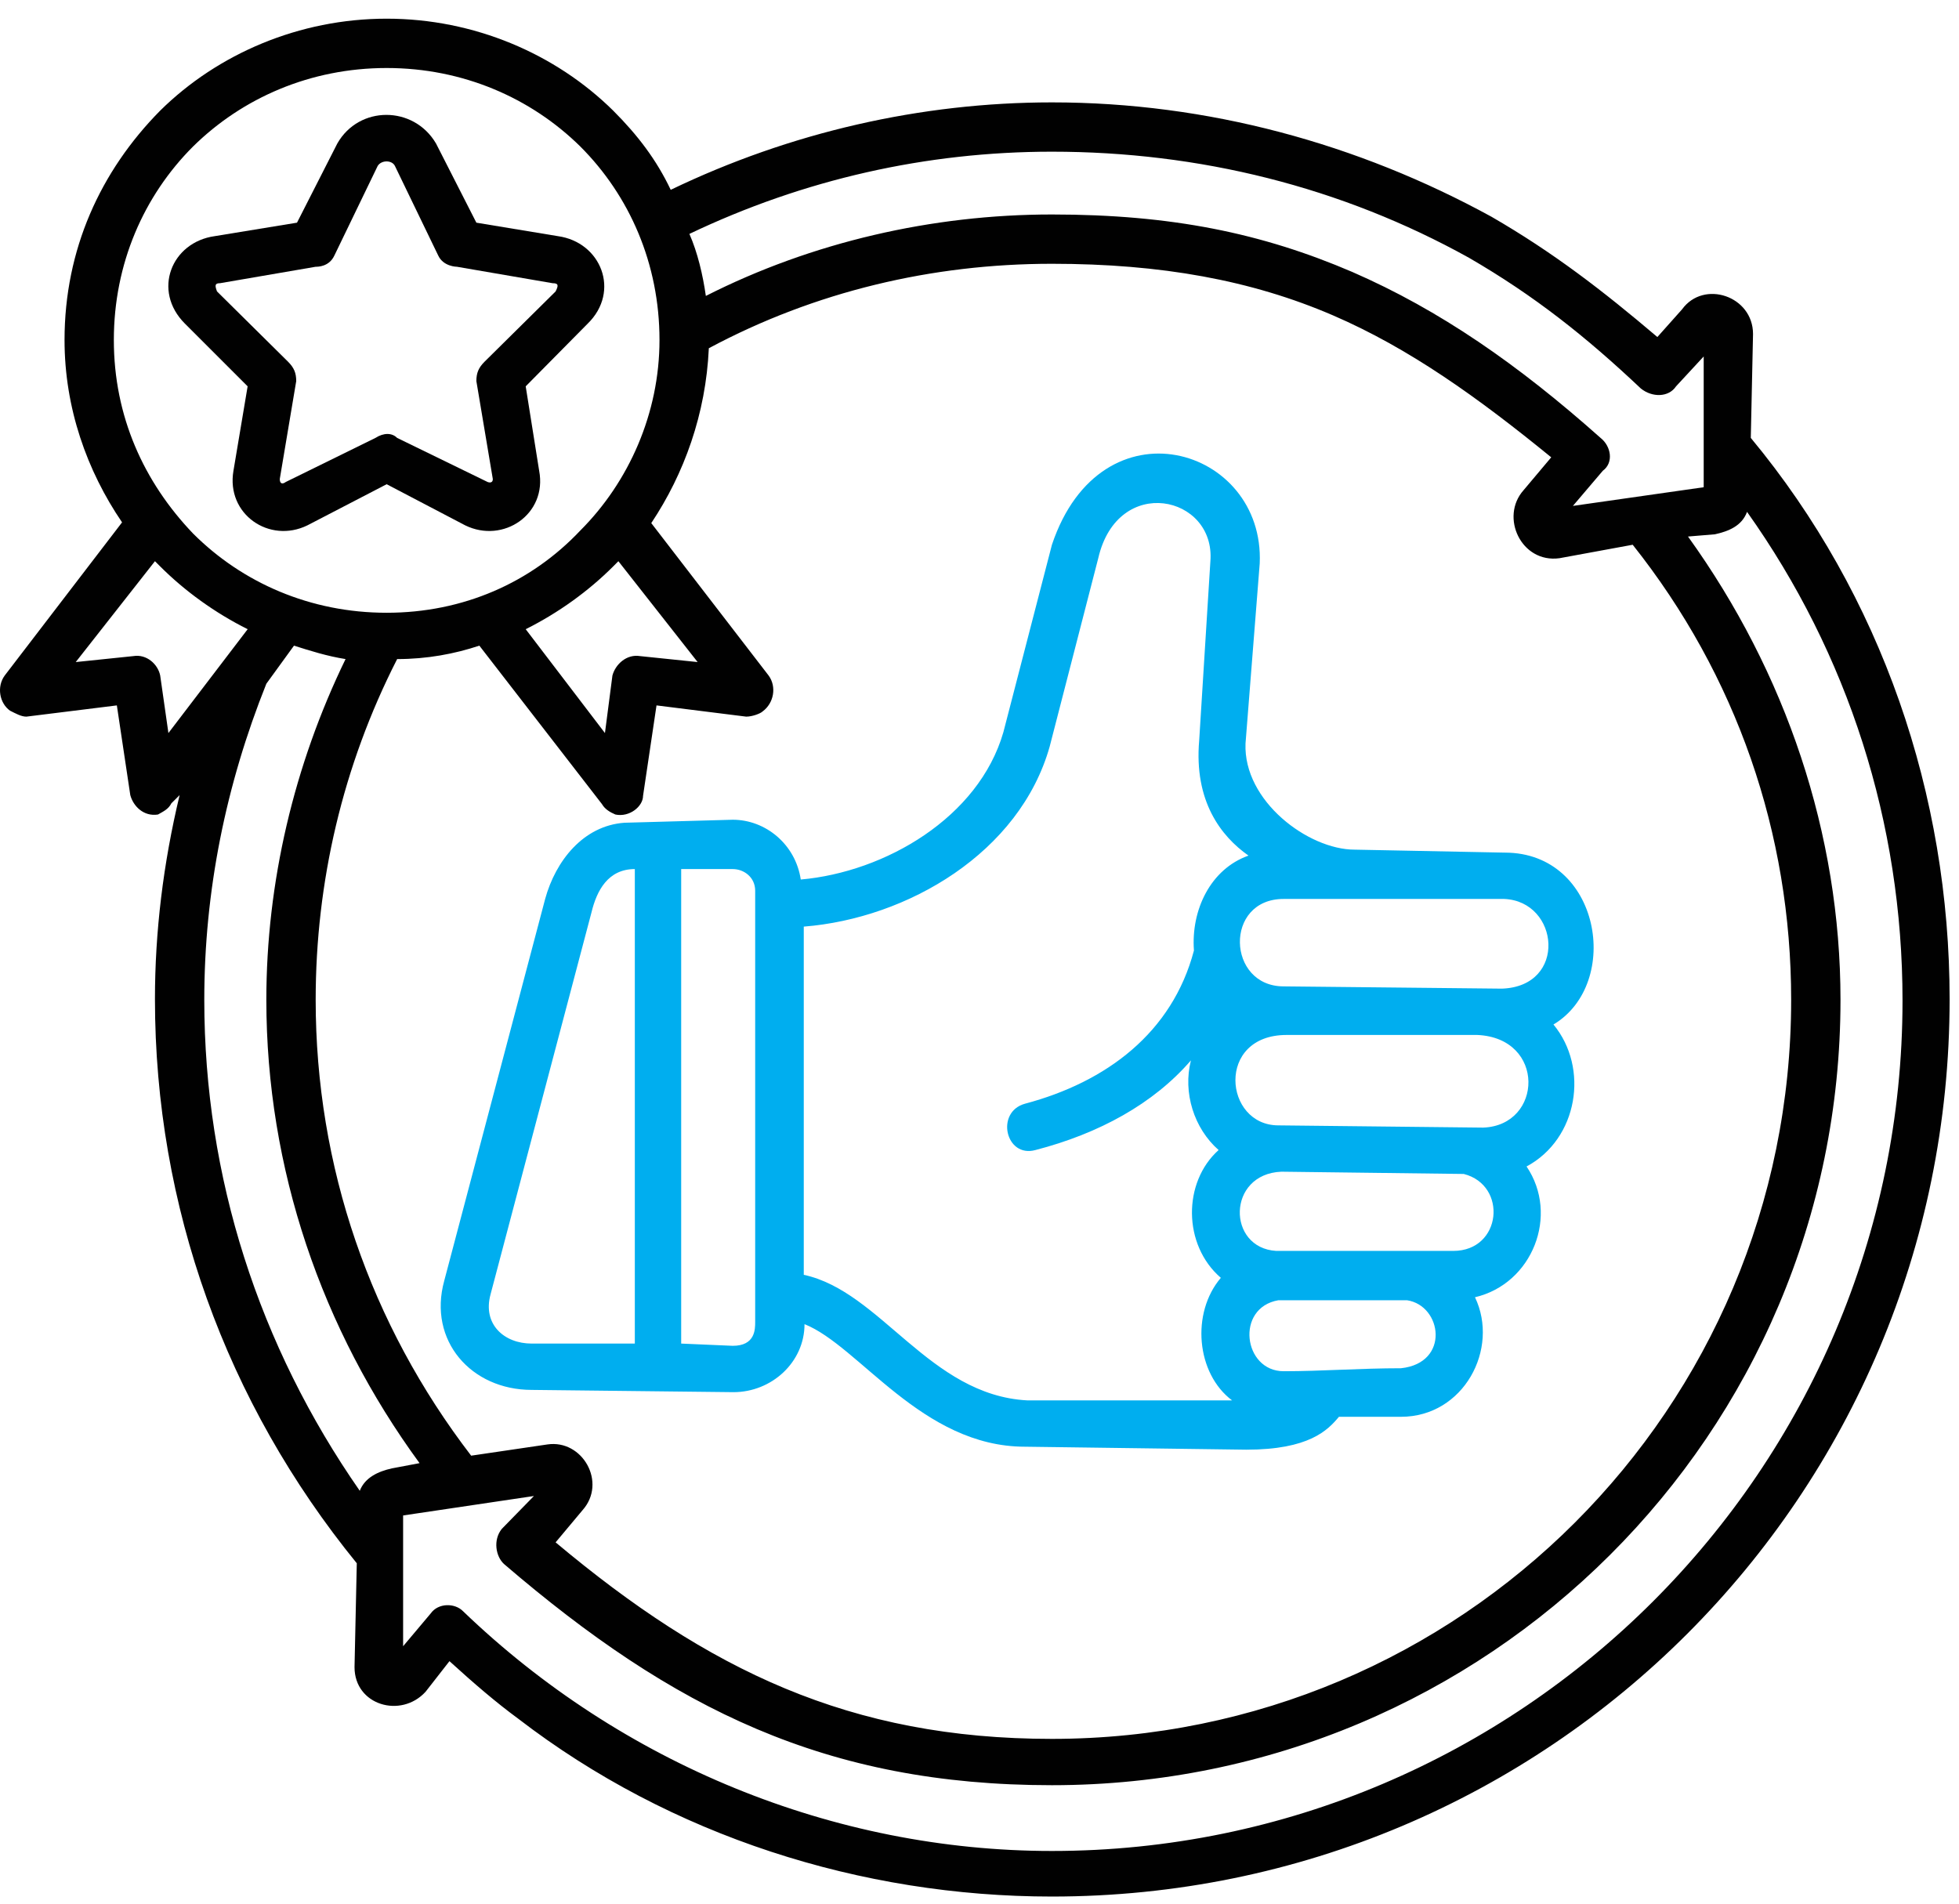
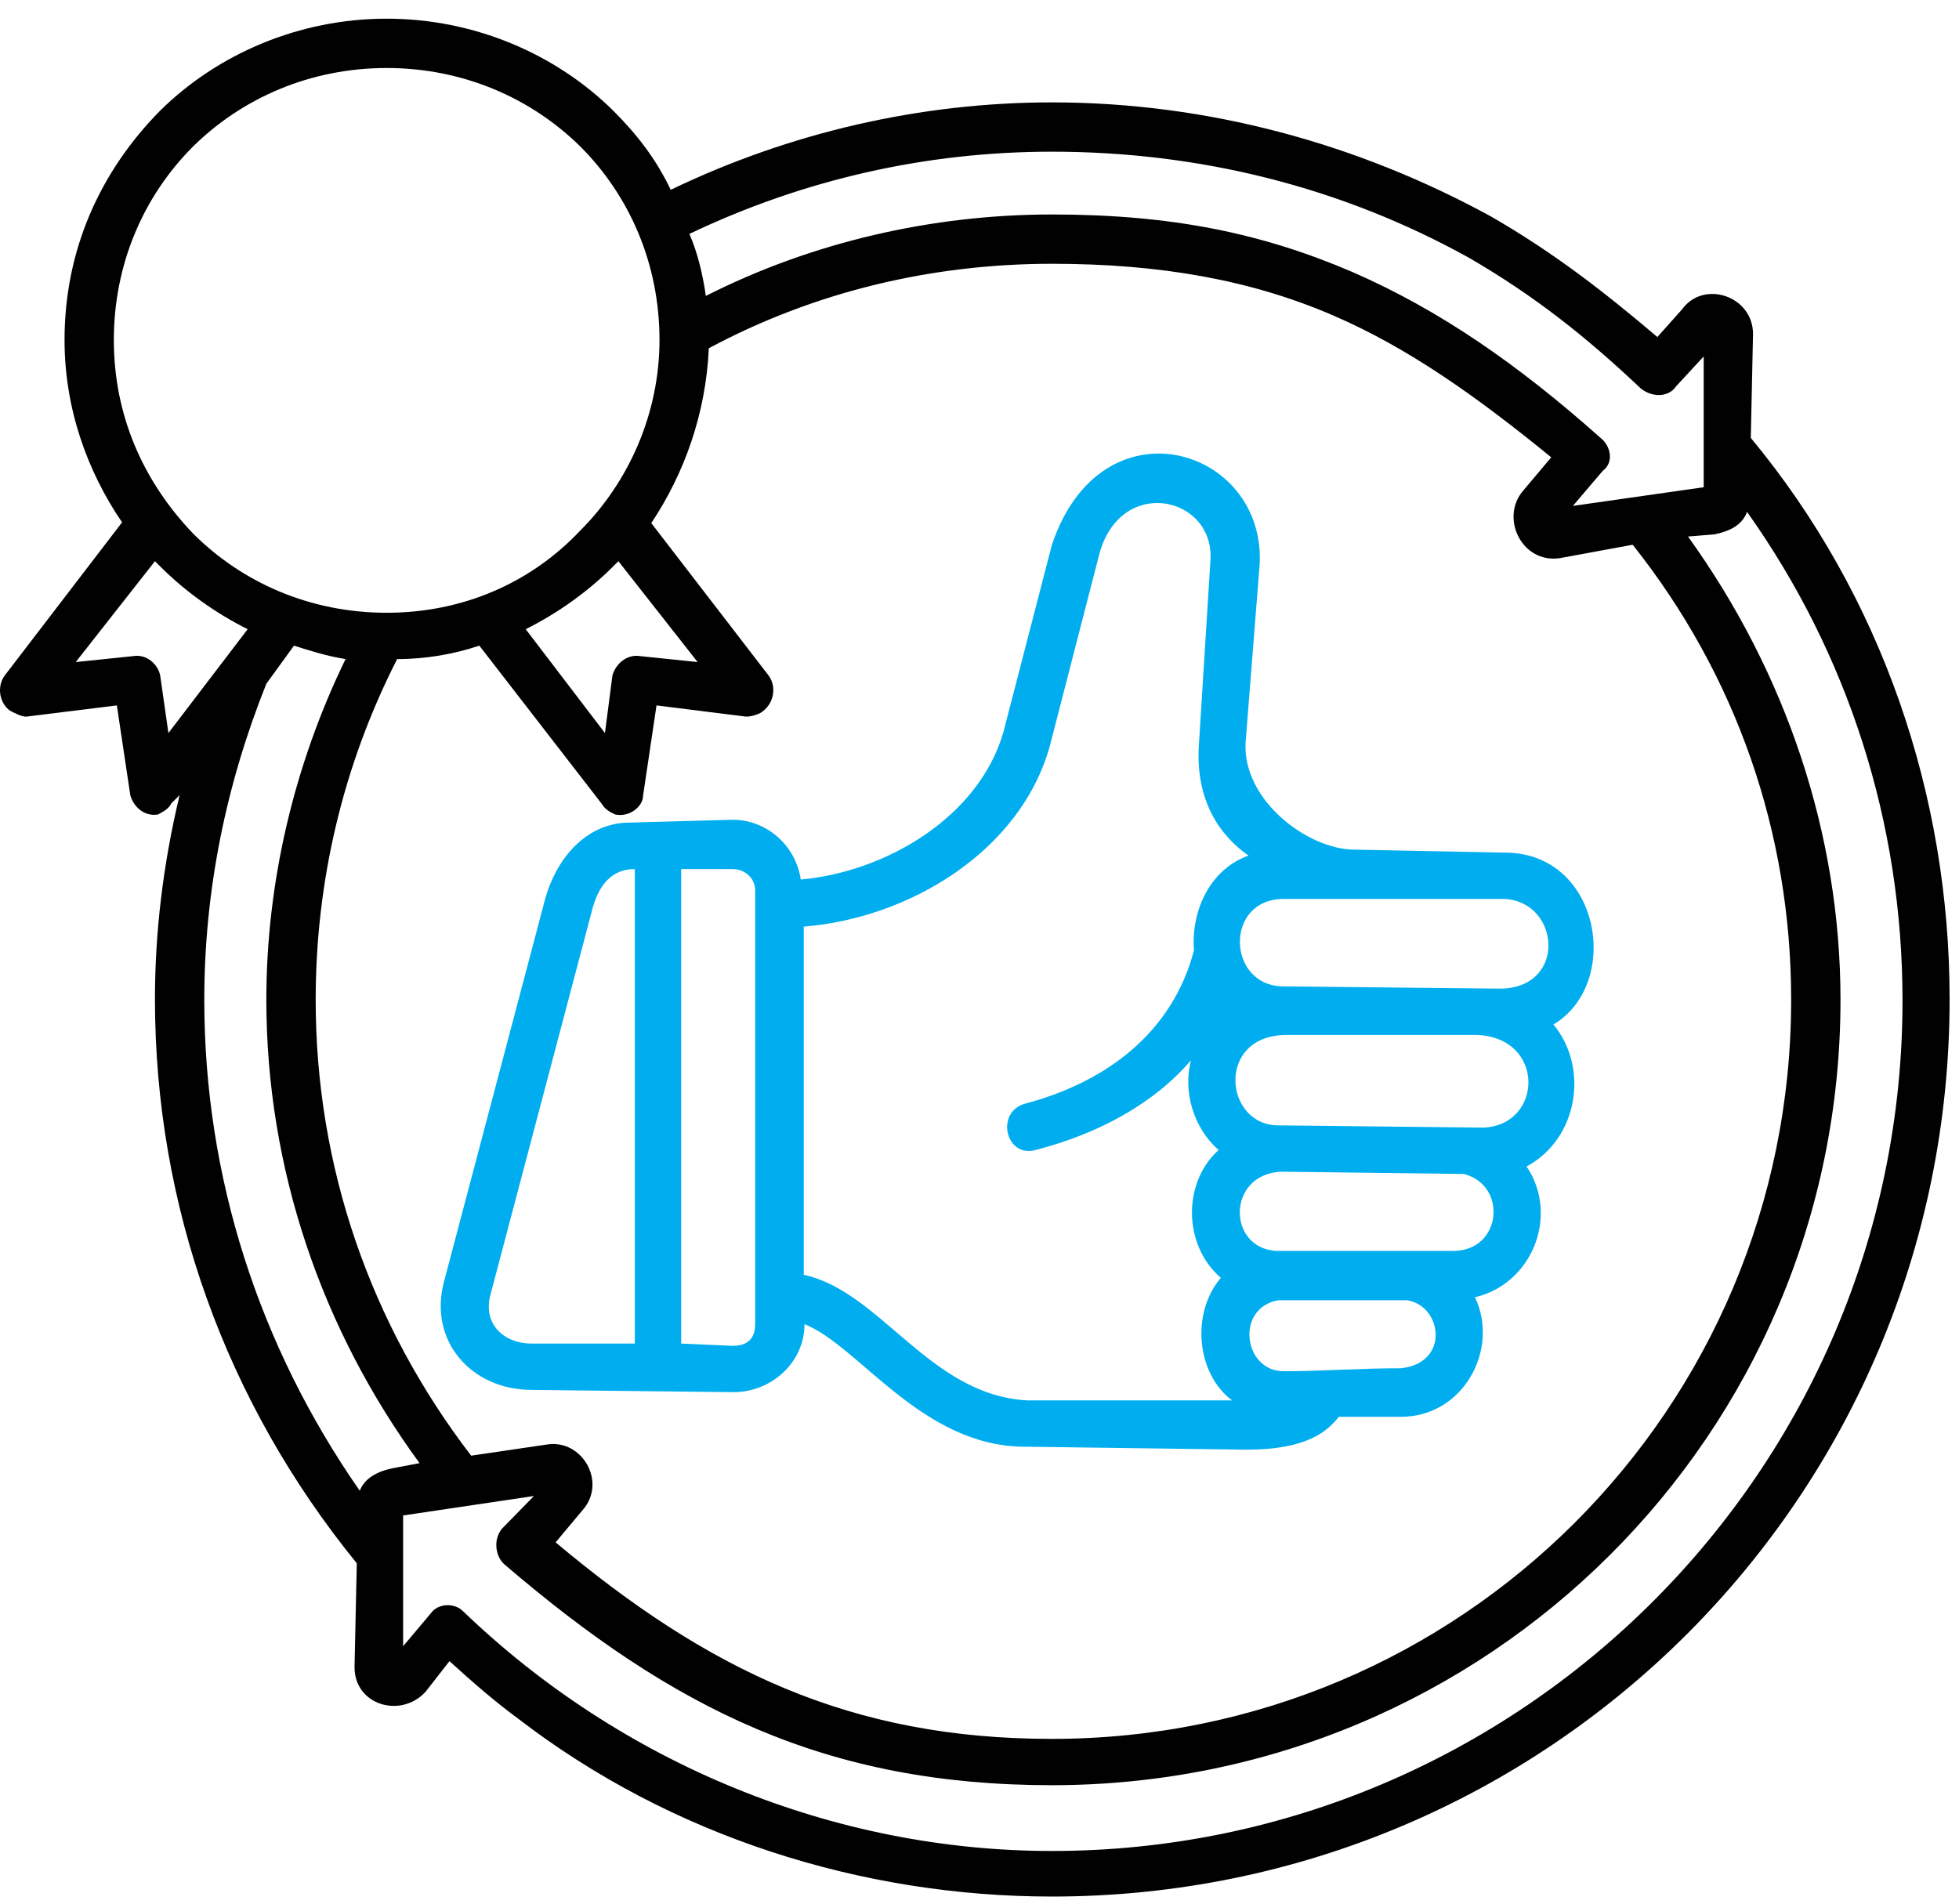
<svg xmlns="http://www.w3.org/2000/svg" width="71" height="69" viewBox="0 0 71 69" fill="none">
  <path d="M63.454 15.872C68.195 21.587 70.66 28.819 70.66 36.213C70.66 54.197 56.14 68.742 38.125 68.742C31.217 68.742 24.309 66.548 18.782 62.296C17.97 61.7 17.184 61.023 16.29 60.21L15.423 61.321C14.529 62.296 12.849 61.808 12.849 60.427L12.931 56.662C8.19 50.839 5.616 43.715 5.616 36.213C5.616 33.775 5.914 31.31 6.51 28.819L6.212 29.116C6.104 29.333 5.914 29.415 5.725 29.523C5.21 29.604 4.831 29.225 4.722 28.819L4.235 25.568L0.957 25.975C0.767 25.975 0.578 25.866 0.361 25.758C-0.018 25.487 -0.127 24.891 0.171 24.485L4.424 18.933C3.151 17.064 2.339 14.789 2.339 12.324C2.339 9.047 3.639 6.203 5.806 4.009C7.892 1.95 10.845 0.677 14.014 0.677C17.184 0.677 20.137 1.95 22.223 4.009C23.117 4.903 23.794 5.796 24.309 6.88C28.643 4.794 33.384 3.711 38.125 3.711C43.759 3.711 49.205 5.2 54.054 7.855C56.302 9.155 58.09 10.536 60.068 12.216L60.962 11.213C61.747 10.13 63.535 10.726 63.535 12.107L63.454 15.872ZM68.953 36.267C68.953 29.821 66.976 23.7 63.318 18.553C63.129 19.068 62.641 19.258 62.154 19.366L61.178 19.447C64.727 24.377 66.705 30.227 66.705 36.24C66.705 51.949 53.945 64.706 38.125 64.706C29.943 64.706 24.39 61.944 18.267 56.689C17.97 56.418 17.861 55.822 18.186 55.416L19.351 54.224L14.61 54.929V59.669L15.613 58.477C15.884 58.097 16.48 58.097 16.777 58.395C22.521 63.921 30.214 67.09 38.125 67.09C55.11 67.09 68.953 53.249 68.953 36.267ZM61.747 17.66V12.92L60.745 14.003C60.474 14.409 59.878 14.409 59.472 14.084C57.494 12.216 55.625 10.726 53.241 9.344C48.608 6.771 43.461 5.498 38.125 5.498C33.574 5.498 29.131 6.501 24.986 8.478C25.284 9.155 25.474 9.967 25.582 10.726C29.429 8.776 33.79 7.774 38.125 7.774C42.459 7.774 45.737 8.451 49.015 9.859C52.184 11.24 55.029 13.218 58.009 15.872C58.388 16.17 58.496 16.766 58.09 17.064L57.007 18.337L61.747 17.66ZM64.917 36.24C64.917 30.2 62.939 24.485 59.174 19.745L56.519 20.233C55.137 20.422 54.352 18.743 55.218 17.768L56.221 16.576C53.566 14.409 51.074 12.622 48.31 11.43C45.358 10.157 42.08 9.561 38.125 9.561C33.79 9.561 29.537 10.563 25.69 12.622C25.582 15.005 24.796 17.172 23.604 18.96L27.857 24.485C28.155 24.891 28.047 25.487 27.641 25.785C27.559 25.866 27.262 25.975 27.045 25.975L23.794 25.568L23.306 28.846C23.306 29.225 22.819 29.631 22.304 29.523C22.114 29.442 21.925 29.333 21.816 29.144L17.373 23.402C16.48 23.7 15.477 23.889 14.394 23.889C12.416 27.762 11.441 31.988 11.441 36.24C11.441 42.28 13.418 47.995 17.076 52.762L19.839 52.355C21.112 52.166 22.006 53.737 21.112 54.739L20.137 55.904C25.663 60.535 30.81 63.027 38.125 63.027C52.943 63.027 64.917 51.055 64.917 36.24ZM25.284 23.997L22.412 20.341L22.223 20.531C21.329 21.424 20.245 22.21 19.053 22.806L21.925 26.57L22.196 24.485C22.304 24.079 22.71 23.7 23.198 23.781L25.284 23.997ZM23.902 12.324C23.902 9.561 22.819 7.096 21.031 5.309C19.243 3.548 16.778 2.465 14.014 2.465C11.251 2.465 8.786 3.548 6.998 5.309C5.21 7.096 4.126 9.561 4.126 12.324C4.126 15.086 5.21 17.47 6.998 19.339C8.786 21.126 11.251 22.21 14.014 22.21C16.778 22.21 19.243 21.126 21.031 19.23C22.792 17.47 23.902 14.978 23.902 12.324ZM14.204 53.222L15.206 53.033C11.658 48.184 9.653 42.361 9.653 36.24C9.653 31.988 10.655 27.735 12.524 23.889C11.847 23.781 11.251 23.591 10.655 23.402L9.653 24.783C8.19 28.439 7.404 32.285 7.404 36.24C7.404 42.659 9.382 48.78 13.039 54.035C13.229 53.547 13.716 53.331 14.204 53.222ZM6.104 26.57L8.976 22.806C7.784 22.21 6.7 21.424 5.806 20.531L5.616 20.341L2.745 23.997L4.831 23.781C5.318 23.7 5.725 24.079 5.806 24.485L6.104 26.57Z" fill="#010101" />
  <path d="M54.541 30.904C58.009 30.904 58.794 35.644 56.302 37.134C57.602 38.705 57.196 41.278 55.327 42.28C56.519 44.04 55.544 46.532 53.458 47.02C54.352 48.889 53.051 51.353 50.776 51.353H48.527C48.121 51.841 47.444 52.545 45.168 52.545L37.149 52.437C33.411 52.437 31.136 48.78 29.158 47.995C29.158 49.376 27.966 50.46 26.584 50.46L19.27 50.378C17.076 50.378 15.504 48.591 16.1 46.424L19.758 32.583C20.137 31.202 21.139 29.929 22.629 29.821L26.557 29.712C27.749 29.712 28.833 30.606 29.022 31.879C32.084 31.608 35.47 29.631 36.364 26.544L38.125 19.745C39.913 14.409 45.845 16.197 45.656 20.422L45.141 26.95C45.06 29.035 47.417 30.796 49.096 30.796L54.541 30.904ZM54.433 35.834C56.817 35.752 56.519 32.665 54.514 32.583H46.523C44.355 32.583 44.464 35.752 46.523 35.752L54.433 35.834ZM53.756 40.871C55.923 40.79 56.031 37.621 53.539 37.513H46.631C44.057 37.513 44.355 40.79 46.333 40.79L53.756 40.871ZM52.672 45.34C54.433 45.34 54.65 42.957 53.051 42.551L46.441 42.469C44.464 42.551 44.464 45.232 46.252 45.34H52.672ZM50.776 49.593C52.564 49.403 52.266 47.318 50.992 47.128H46.333C44.762 47.399 45.06 49.701 46.523 49.701C47.904 49.701 49.313 49.593 50.776 49.593ZM37.231 50.758H44.654C43.353 49.782 43.163 47.589 44.247 46.316C42.865 45.124 42.865 42.849 44.166 41.684C43.272 40.898 42.865 39.599 43.163 38.434C41.809 40.005 39.831 41.088 37.529 41.684C36.445 41.982 36.066 40.303 37.149 40.005C40.102 39.219 42.486 37.432 43.272 34.452C43.163 32.99 43.868 31.5 45.249 31.012C44.247 30.308 43.272 29.035 43.462 26.841L43.868 20.341C44.057 17.957 40.509 17.172 39.804 20.233L38.044 27.058C36.96 30.904 32.896 33.288 29.131 33.586V46.207C31.921 46.803 33.682 50.568 37.231 50.758ZM27.37 47.914V32.285C27.37 31.798 26.964 31.5 26.557 31.5H24.688V48.699L26.557 48.78C27.37 48.78 27.37 48.184 27.37 47.914ZM23.008 48.699V31.5C22.033 31.5 21.627 32.285 21.437 33.071L17.78 46.911C17.482 47.995 18.268 48.699 19.27 48.699H23.008Z" fill="#00AEEF" />
-   <path d="M20.218 8.559C21.789 8.776 22.494 10.563 21.302 11.728L19.053 14.003L19.541 17.064C19.839 18.635 18.24 19.718 16.859 19.041L14.014 17.551L11.143 19.041C9.761 19.718 8.19 18.635 8.461 17.064L8.975 14.003L6.7 11.728C5.508 10.536 6.212 8.776 7.784 8.559L10.764 8.071L12.226 5.2C13.012 3.819 14.99 3.819 15.802 5.2L17.265 8.071L20.218 8.559ZM20.137 10.563C20.245 10.347 20.245 10.265 20.028 10.265L16.561 9.669C16.561 9.669 16.073 9.669 15.883 9.263L14.312 6.013C14.204 5.796 13.825 5.796 13.689 6.013L12.118 9.263C11.928 9.669 11.522 9.669 11.441 9.669L7.973 10.265C7.784 10.265 7.784 10.347 7.865 10.563L10.438 13.109C10.655 13.326 10.736 13.515 10.736 13.813L10.14 17.362C10.14 17.551 10.249 17.551 10.357 17.47L13.608 15.872C13.906 15.682 14.204 15.682 14.393 15.872L17.672 17.47C17.672 17.47 17.861 17.551 17.861 17.362L17.265 13.813C17.265 13.515 17.346 13.326 17.563 13.109L20.137 10.563Z" fill="#010101" />
</svg>